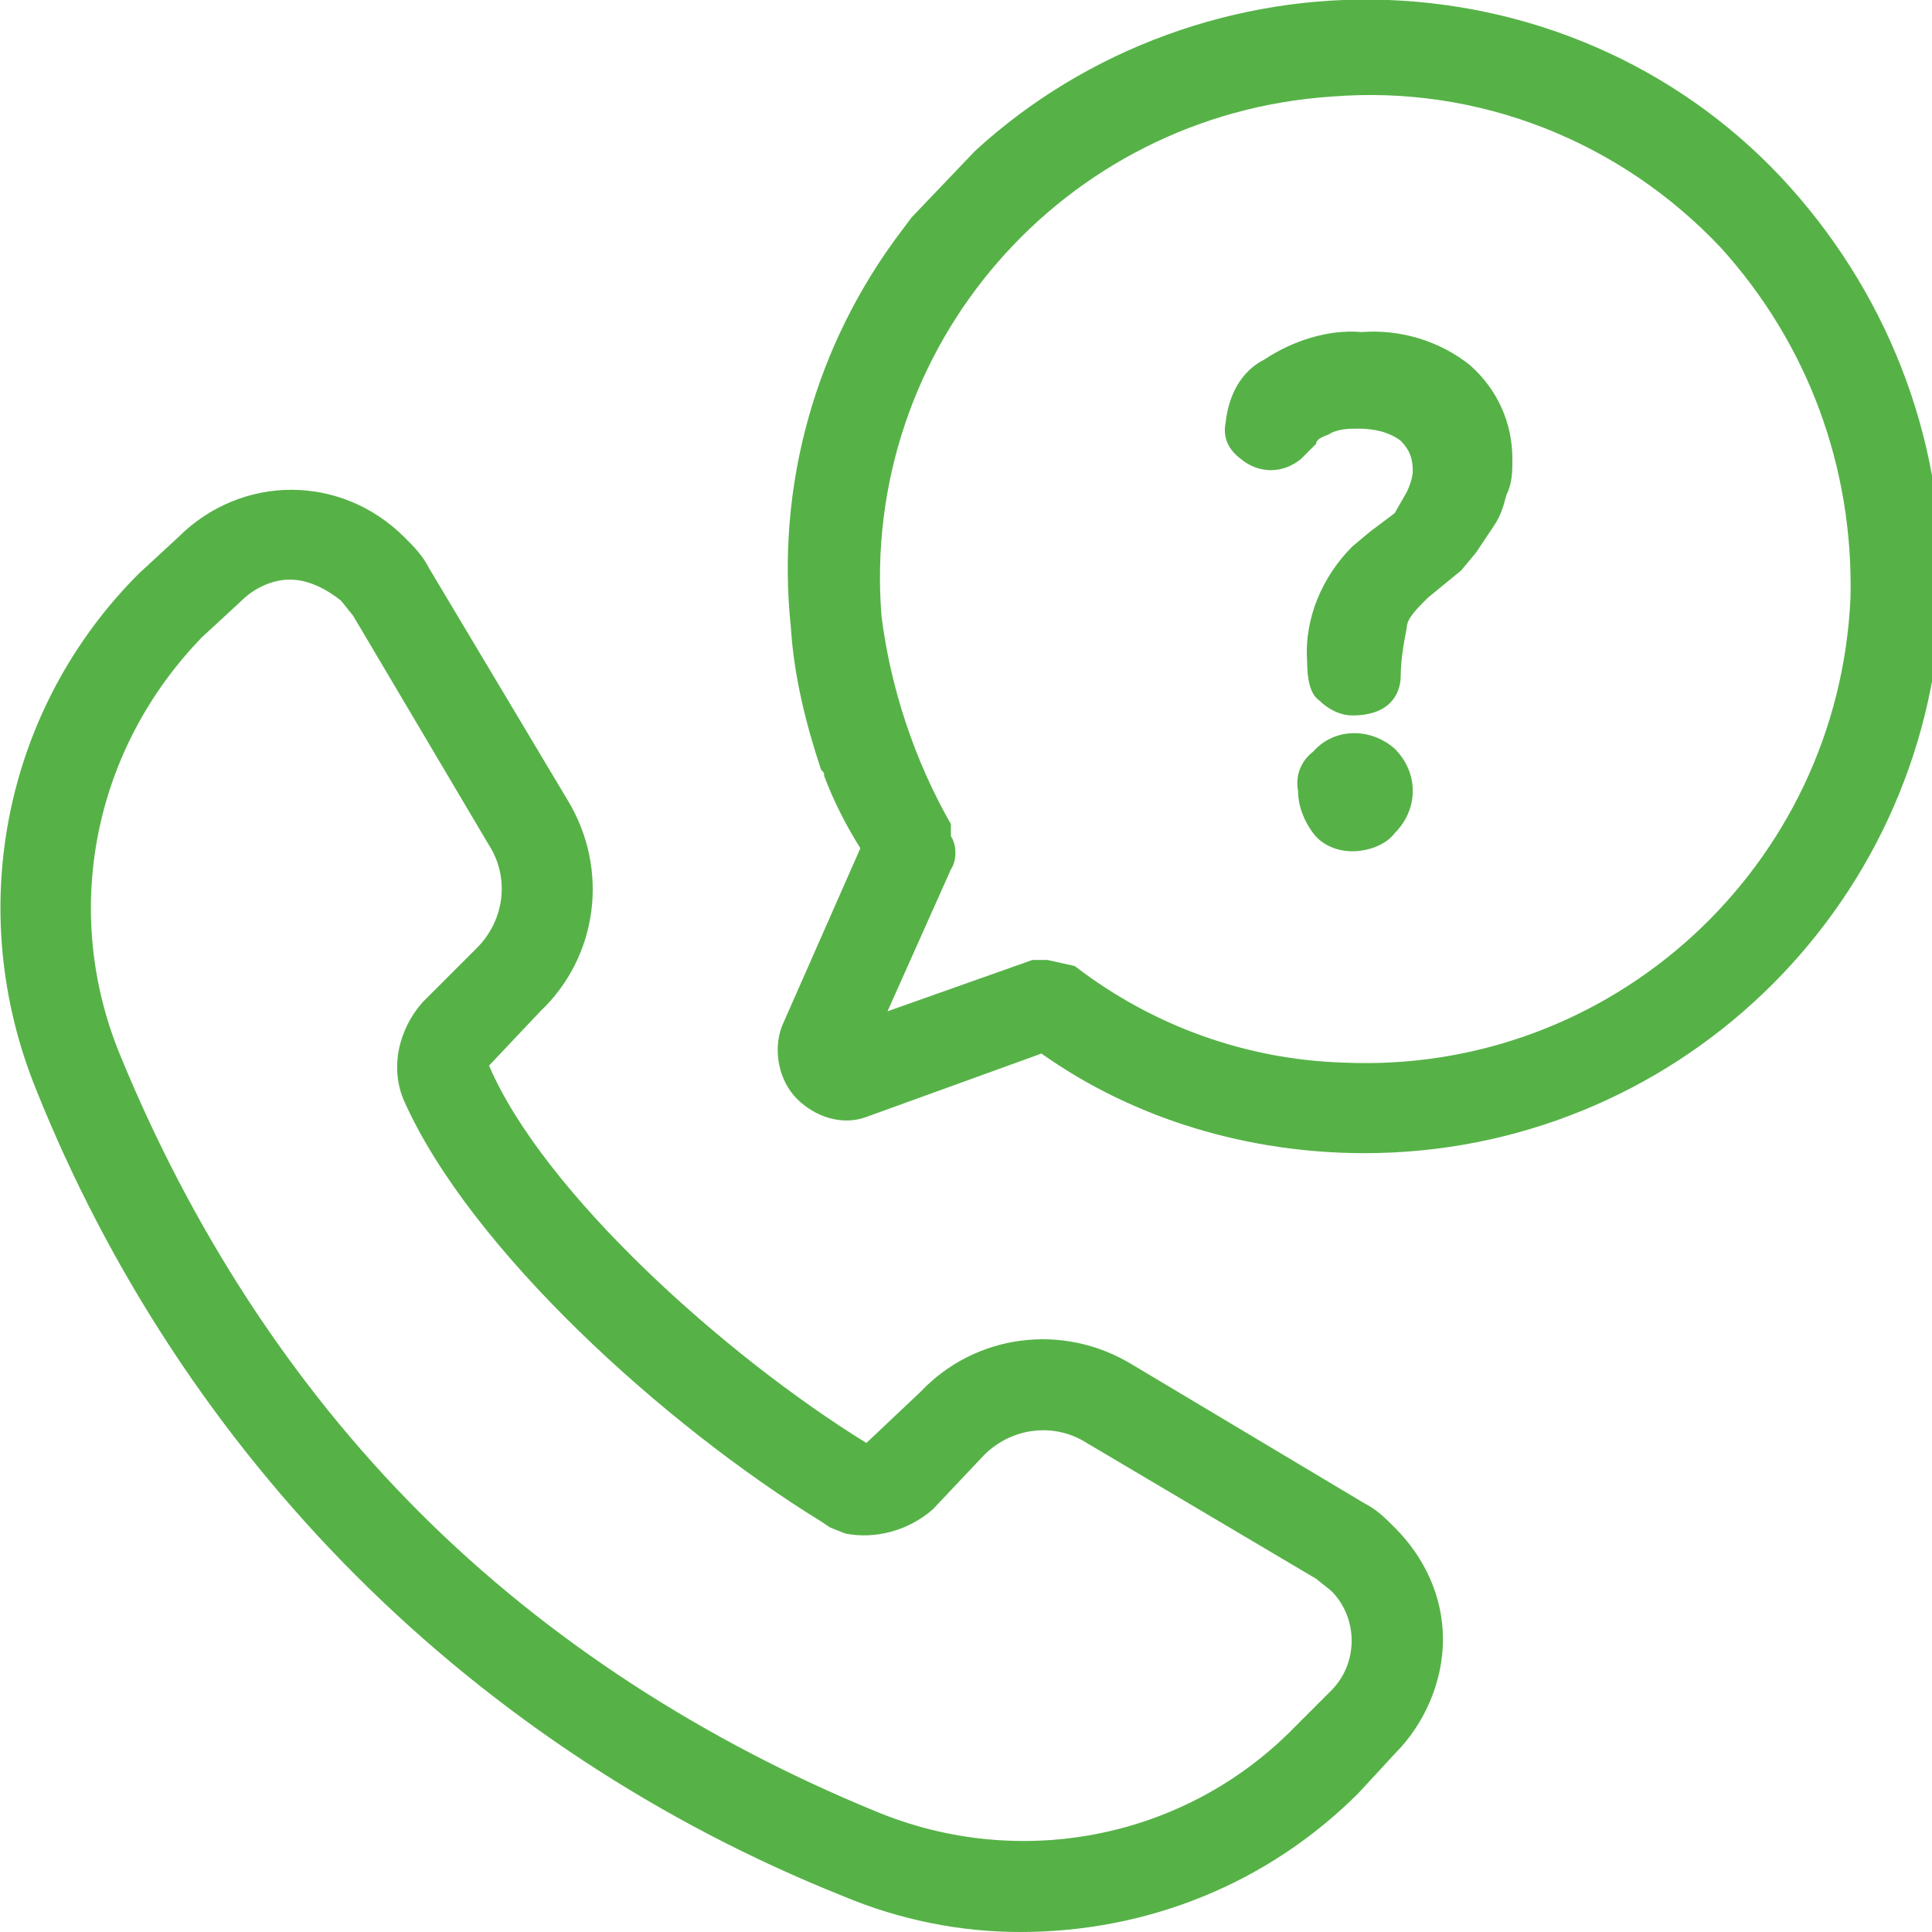
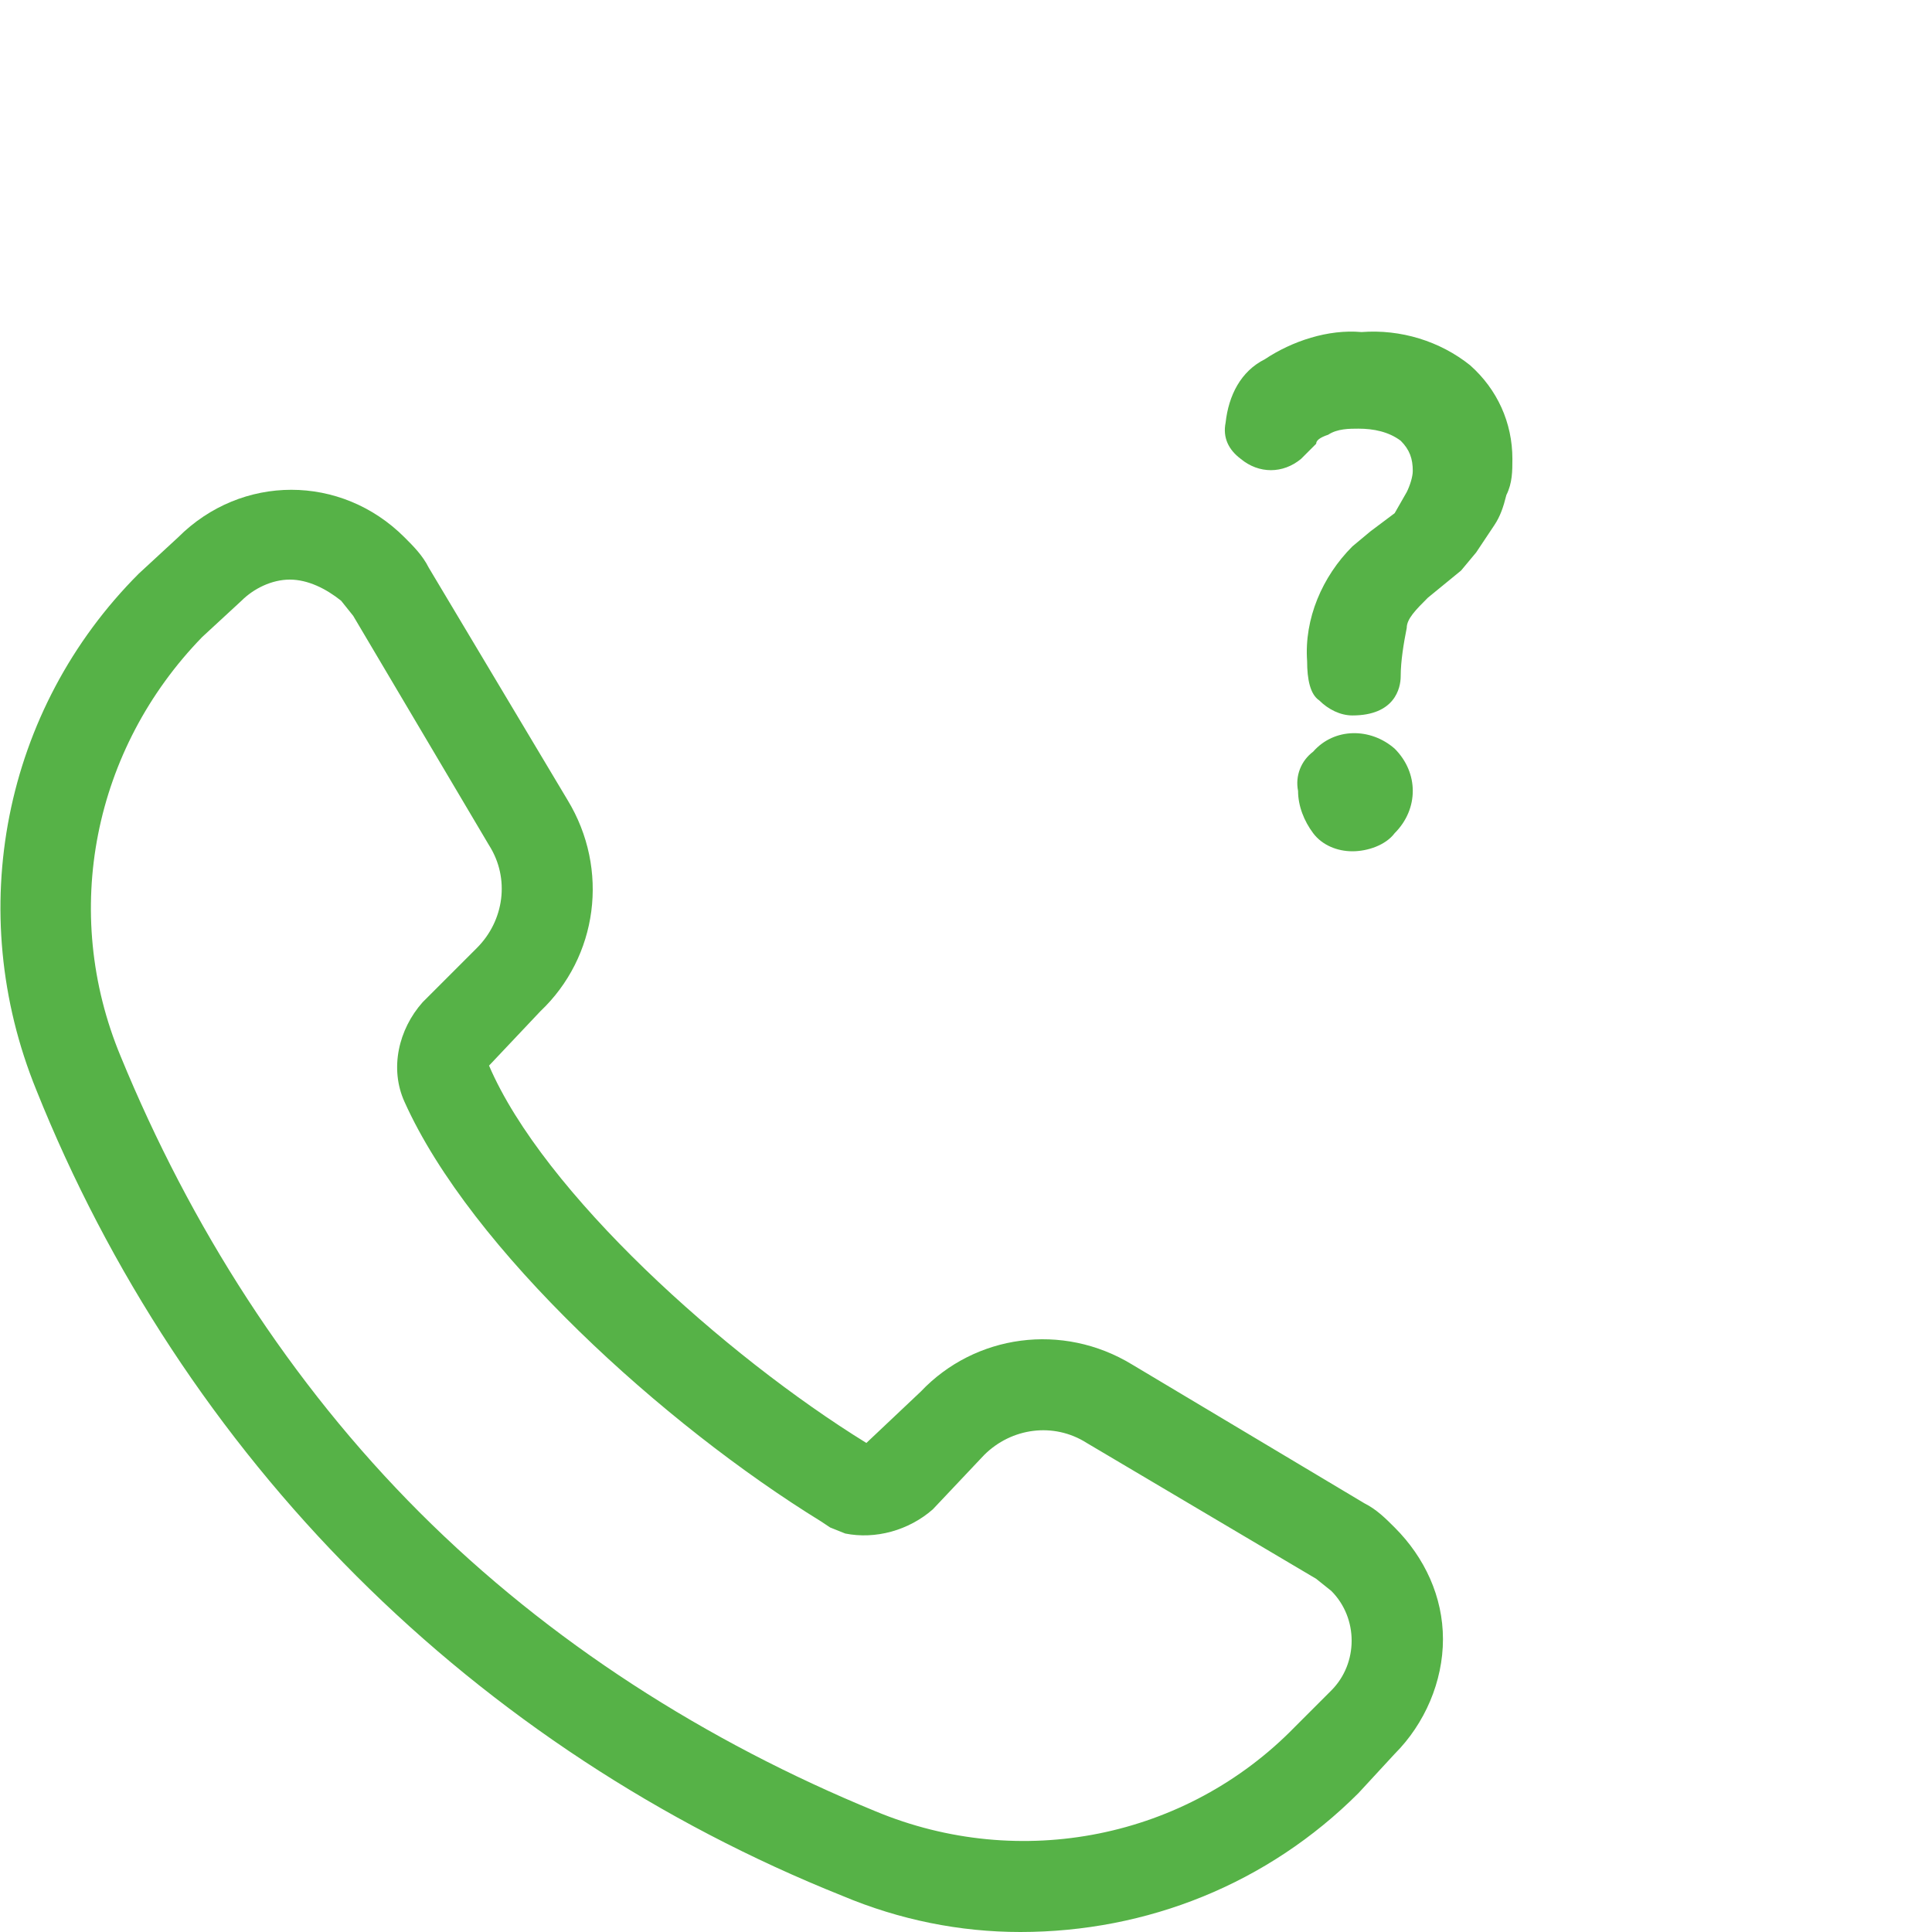
<svg xmlns="http://www.w3.org/2000/svg" version="1.1" id="Layer_1" x="0px" y="0px" viewBox="0 0 64 64" style="enable-background:new 0 0 64 64;" xml:space="preserve">
  <style type="text/css">
	.st0{fill:#56B247;}
</style>
  <title>icon</title>
-   <path class="st0" d="M59.3,6.2C55.9,2.4,51.1,0.2,46,0c-5-0.2-10,1.6-13.7,5l-2.1,2.2l0,0l-0.3,0.4c-2.9,3.8-4.2,8.5-3.7,13.2l0,0  c0.1,1.6,0.5,3.2,1,4.7c0.1,0.1,0.1,0.1,0.1,0.2c0.3,0.8,0.7,1.6,1.2,2.4L25.9,34c-0.3,0.8-0.1,1.8,0.5,2.4c0.6,0.6,1.5,0.9,2.3,0.6  l5.8-2.1c3.1,2.2,6.9,3.3,10.7,3.3c10.2,0,18.6-8,19.1-18.2C64.5,14.9,62.7,10,59.3,6.2z M31.5,28.8c0.2-0.3,0.2-0.8,0-1.1v-0.4  c-1.2-2.1-2-4.5-2.3-6.9c-0.7-8.9,6-16.6,14.9-17.2c4.9-0.4,9.6,1.5,12.9,5c2.9,3.2,4.4,7.3,4.3,11.6c-0.4,8.9-7.9,15.8-16.8,15.4  c-3.2-0.1-6.3-1.2-8.9-3.2l-0.9-0.2h-0.5l-4.8,1.7L31.5,28.8z" />
  <path class="st0" d="M45.2,49.8l-7.7-4.6c-2.3-1.4-5.2-1-7,0.9l-1.8,1.7C24,44.9,18,39.5,16.2,35.3l1.7-1.8c1.9-1.8,2.3-4.7,0.9-7  l-4.6-7.7c-0.2-0.4-0.5-0.7-0.8-1c-2.1-2.1-5.4-2.1-7.5,0c0,0,0,0,0,0L4.6,19c-4.5,4.5-5.8,11.2-3.4,17.1c2.4,6,6,11.5,10.6,16.1  c4.6,4.6,10.1,8.2,16.1,10.6c1.9,0.8,3.9,1.2,5.9,1.2C38,64,42,62.4,45,59.4l1.2-1.3c1-1,1.6-2.4,1.6-3.8c0-1.4-0.6-2.7-1.6-3.7  C45.9,50.3,45.6,50,45.2,49.8z M14,33.2c-0.8,0.9-1.1,2.2-0.6,3.3c2.2,4.9,8.6,10.7,13.8,13.9l0.3,0.2l0.5,0.2  c1,0.2,2.1-0.1,2.9-0.8l1.7-1.8c0.9-0.9,2.3-1.1,3.4-0.4l7.6,4.5l0.5,0.4c0.9,0.9,0.9,2.4,0,3.3l-1.2,1.2C39.3,60.9,33.8,62,29,60  c-5.6-2.3-10.8-5.6-15.1-9.9C9.6,45.8,6.3,40.6,4,35c-2-4.8-0.9-10.2,2.7-13.9L8,19.9c0.4-0.4,1-0.7,1.6-0.7c0.6,0,1.2,0.3,1.7,0.7  l0.4,0.5l4.5,7.6c0.7,1.1,0.5,2.5-0.4,3.4L14,33.2z" />
  <path class="st0" d="M43.5,24.9c-0.4,0.3-0.6,0.8-0.5,1.3c0,0.5,0.2,1,0.5,1.4c0.3,0.4,0.8,0.6,1.3,0.6c0.5,0,1.1-0.2,1.4-0.6  c0.4-0.4,0.6-0.9,0.6-1.4c0-0.5-0.2-1-0.6-1.4C45.4,24.1,44.2,24.1,43.5,24.9C43.5,24.9,43.5,24.9,43.5,24.9z" />
  <path class="st0" d="M43.1,15.2l0.5-0.5c0-0.1,0.1-0.2,0.4-0.3c0.3-0.2,0.7-0.2,1-0.2c0.5,0,1,0.1,1.4,0.4c0.3,0.3,0.4,0.6,0.4,1  c0,0.2-0.1,0.5-0.2,0.7L46.2,17l-0.8,0.6l-0.6,0.5c-1,1-1.6,2.4-1.5,3.8c0,0.6,0.1,1.1,0.4,1.3c0.3,0.3,0.7,0.5,1.1,0.5  c1.4,0,1.6-0.9,1.6-1.3c0-0.5,0.1-1.1,0.2-1.6c0-0.3,0.3-0.6,0.7-1l1.1-0.9l0.5-0.6l0.6-0.9c0.2-0.3,0.3-0.6,0.4-1  c0.2-0.4,0.2-0.8,0.2-1.2c0-1.2-0.5-2.3-1.4-3.1c-1-0.8-2.3-1.2-3.6-1.1c-1.1-0.1-2.3,0.3-3.2,0.9c-0.8,0.4-1.2,1.2-1.3,2.1  c-0.1,0.5,0.1,0.9,0.5,1.2C41.7,15.7,42.5,15.7,43.1,15.2z" />
</svg>